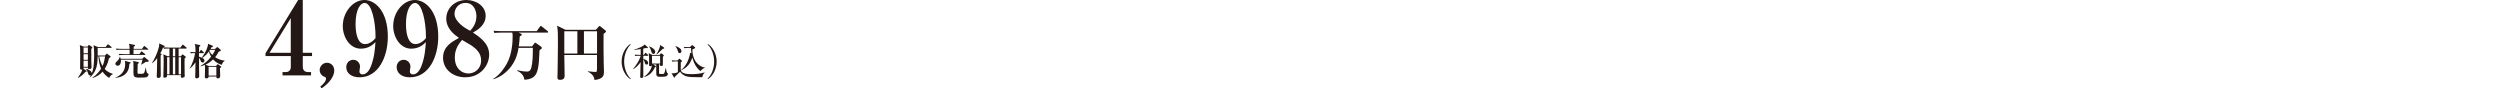
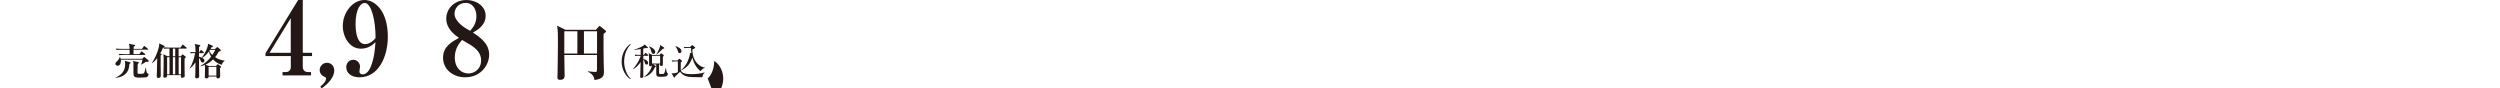
<svg xmlns="http://www.w3.org/2000/svg" id="_レイヤー_2" data-name="レイヤー_2" viewBox="0 0 619.93 21.92">
  <defs>
    <style>
      .cls-1 {
        fill: none;
      }

      .cls-2 {
        fill: #231815;
      }
    </style>
  </defs>
  <g id="_レイヤー_1-2" data-name="レイヤー_1">
    <g>
      <g>
-         <path class="cls-2" d="M22.63,12.11c0,1.61,0,2.38.02,3.27,0,.19.05,1.05.05,1.22,0,.13,0,.53-.56.53-.3,0-.34-.12-.34-.35h-1.07c0,.19,0,.2-.05.27l.7.44s.12.06.12.17c0,.09-.03.1-.31.16-.55.71-1.44,1.32-1.86,1.5l-.04-.05c.33-.43.93-1.32,1.12-2.03-.06.02-.11.03-.19.03-.36,0-.36-.21-.36-.34,0-.48.03-2.64.03-3.08,0-2-.03-2.28-.1-2.67l.95.38h.98l.21-.34s.07-.08.12-.08c.04,0,.1.03.14.06l.62.45s.09.07.09.16c0,.12-.06.16-.28.32ZM21.79,11.77h-1.07v1.44h1.07v-1.44ZM21.79,13.44h-1.07v1.39h1.07v-1.39ZM21.79,15.05h-1.07v1.51h1.07v-1.51ZM28.01,18.36c-.57.27-.83.71-.94.97-.65-.42-1.2-.9-1.63-1.56-.48.54-1.2,1.15-2.5,1.6l-.04-.08c1.01-.65,1.78-1.64,2.15-2.25-.43-1.06-.58-2.26-.64-3.06h-.2v.08c0,2.58-.58,3.94-1.94,5.17l-.06-.07c.08-.12.17-.23.32-.52-.05.03-.11.06-.21.06-.33,0-.41-.29-.49-.57-.2-.62-.36-.83-.49-.99l.05-.07c.32.06,1.31.45,1.38,1.09.08-.2.31-.78.42-1.64.11-.93.16-1.87.16-2.81,0-1.6-.09-2.13-.19-2.51l1.1.45h1.94l.42-.54c.06-.08.09-.12.15-.12.05,0,.08.03.18.1l.65.53s.09.09.09.15c0,.09-.08.1-.14.1h-3.33v1.9h1.81l.33-.37c.05-.06.08-.1.13-.1s.07.02.13.06l.73.57s.08.07.08.13c0,.09-.04.12-.43.42-.08.41-.31,1.48-1.04,2.62.79.87,1.7,1.12,2.06,1.22v.06ZM24.6,13.98c.18,1.11.54,1.87.83,2.38.35-.76.45-1.37.63-2.38h-1.47Z" />
        <path class="cls-2" d="M32.08,15.84c-.07,1.6-.62,3.12-3.47,3.5l-.02-.05c1.7-.77,2.45-1.82,2.45-3.41,0-.36-.05-.59-.09-.8l1.22.33c.11.03.21.06.21.16,0,.11-.07.15-.31.27ZM36.19,15.32c-.11.08-.81.54-1.14.71l-.05-.04c.07-.19.15-.42.34-1.19h-5.38c.02.1.03.2.03.31,0,.52-.21,1.19-.82,1.19-.39,0-.56-.3-.56-.51s.05-.26.45-.64c.48-.45.57-.81.64-1.09h.06c.07.19.1.33.15.52h5.38l.32-.34c.05-.06.09-.1.15-.1.04,0,.08.02.18.1l.84.7c.07.06.11.13.11.19,0,.25-.45.22-.71.2ZM36.59,12.32h-3.48v1.09h1.47l.37-.56s.09-.11.15-.11c.05,0,.07.02.17.09l.69.56s.09.07.09.14c0,.08-.07.1-.14.1h-5.33c-.57,0-.77.02-1,.06l-.15-.33c.57.05,1.21.06,1.32.06h1.39v-1.09h-2.25c-.57,0-.77.03-1,.06l-.16-.34c.57.06,1.22.06,1.33.06h2.08c-.03-.8-.04-.87-.17-1.26l1.33.27c.05,0,.19.04.19.15,0,.17-.25.26-.35.3,0,.33,0,.44,0,.55h2.08l.41-.6s.08-.12.14-.12c.04,0,.07.02.18.1l.72.6s.09.08.09.15c0,.08-.08.09-.14.09ZM36.2,19.17c-.28.07-1.43.07-1.83.07-1.24,0-1.28-.42-1.28-1.31v-2.09c0-.45-.05-.57-.11-.73l1.27.27c.06.02.19.05.19.16,0,.12-.13.2-.3.32-.04.93-.04.97-.04,2.08,0,.33.08.37.39.37,1.22,0,1.25,0,1.48-.92.1-.44.11-.48.14-.59h.07c.12.96.16,1.24.45,1.41.17.09.21.15.21.26,0,.02,0,.55-.65.71Z" />
        <path class="cls-2" d="M46.17,12.06h-1.88v1.9h.58l.23-.34c.07-.11.12-.13.16-.13s.1.04.13.06l.62.47s.07.07.07.13c0,.09-.16.22-.3.34-.02.41-.02.53-.02.97,0,.56,0,2.38.03,2.96,0,.06.02.32.02.37,0,.14,0,.26-.16.35-.19.12-.44.15-.52.15-.29,0-.29-.16-.27-.66h-3.43c0,.29,0,.63-.58.63-.33,0-.35-.18-.35-.33,0-.08,0-.3.02-.41.05-.99.06-2.6.06-3.64,0-.45,0-.97-.07-1.41l1.05.47h.46v-1.9h-.36c-.57,0-.77.03-1,.06l-.14-.32-.09.03c-.31.77-.54,1.18-.7,1.45l.23.08c.09.04.13.06.13.12,0,.08-.05.14-.25.28-.03,1.41.03,3.66.03,5.07,0,.52-.61.52-.63.52-.37,0-.37-.3-.37-.44,0-.42.03-1.09.05-1.5.02-.64.03-.88.06-2.98-.59.77-1.03,1.1-1.24,1.26l-.05-.05c1.42-2.28,1.76-4.19,1.77-4.25.03-.18.03-.22.02-.61l1.26.6s.1.05.1.13c0,.11-.1.19-.28.26.42.04.84.05,1.27.05h2.91l.45-.62c.06-.09.09-.11.14-.11s.07.02.17.09l.71.62c.06.05.09.08.09.15,0,.08-.07.09-.14.09ZM42.03,14.19h-.59v4.24h.59v-4.24ZM43.45,12.06h-.58v1.9h.58v-1.9ZM43.45,14.19h-.58v4.24h.58v-4.24ZM44.89,14.19h-.59v4.24h.59v-4.24Z" />
        <path class="cls-2" d="M54.98,16.09c-1.16-.36-1.79-.97-2.14-1.36-.72.71-1.4,1.08-1.9,1.31l.84.31h1.8l.27-.32s.1-.11.14-.11.07.02.14.06l.61.45s.11.07.11.14c0,.06,0,.11-.31.35,0,.13.06,1.85.06,1.93,0,.26-.1.59-.61.59-.31,0-.32-.18-.32-.46h-1.93c0,.32-.23.45-.53.45-.36,0-.42-.12-.42-.37,0-.08.02-.46.02-.55.03-.7.03-1.22.03-1.46,0-.32,0-.64-.03-.96-.53.21-.84.3-1.09.35l-.03-.06c1.15-.7,1.9-1.35,2.66-2.33-.34-.56-.48-1.01-.55-1.26-.29.36-.9,1.13-1.66,1.57.21.11.56.31.56.69,0,.21-.17.47-.45.47-.32,0-.45-.32-.54-.57-.05-.1-.19-.45-.35-.65,0,.73,0,1.42,0,2.45,0,.58.03,1.52.03,2.11,0,.19,0,.31-.18.43-.21.14-.42.15-.47.15-.2,0-.34-.13-.34-.37,0-.19.04-1,.04-1.17.02-.68.02-1.46.03-2.46-.39.59-.84,1.13-1.41,1.56l-.05-.05c.68-.98,1.21-2.68,1.36-3.78-.57,0-.78,0-1.06.06l-.15-.34c.58.05,1.28.06,1.33.06,0-1.13-.05-1.59-.2-2.05l1.26.27s.14.06.14.14c0,.12-.24.26-.32.31,0,.21-.02,1.14-.02,1.34h.1l.26-.46s.08-.12.14-.12.13.06.18.1l.45.45c.07.06.09.1.09.15,0,.08-.07.1-.14.1h-1.09v.88c.27.07.46.15.67.25,1.09-1.41,1.57-2.73,1.57-3.46l1.1.48c.11.05.14.09.14.16,0,.11-.04.12-.35.2-.09.19-.14.28-.23.44h1.09l.42-.39s.07-.06.12-.06.1.02.15.06l.66.58s.08.11.08.18c0,.16-.19.2-.5.29-.46.82-.74,1.18-.92,1.39.47.31,1.16.71,2.37.87v.06c-.49.27-.62.67-.72.98ZM53.65,16.56h-1.92v2.19h1.92v-2.19ZM52.1,12.35c-.05.06-.09.14-.2.29.28.52.58.82.75.99.45-.66.6-.97.71-1.28h-1.26Z" />
      </g>
      <g>
        <path class="cls-2" d="M156.31,19.63c-1.13-.73-2.16-2.35-2.16-4.36s1.04-3.63,2.16-4.36l.09.13c-.95.86-1.63,2.51-1.63,4.23s.68,3.37,1.63,4.23l-.09.13Z" />
        <path class="cls-2" d="M159.67,13.62l.28-.4s.09-.12.14-.12.13.06.16.1l.44.4s.09.08.09.14c0,.09-.08.1-.14.1h-1.11v.79c.39.05,1.19.41,1.19.96,0,.23-.13.43-.38.43-.33,0-.4-.27-.5-.67-.07-.3-.17-.5-.32-.62,0,.53,0,3.84,0,4.05,0,.23.03.55-.45.55-.32,0-.32-.19-.32-.3,0-.06.02-.37.02-.42.04-.82.05-1.04.09-3.23-.41.65-1.15,1.42-1.85,1.78l-.03-.05c1.6-1.92,1.88-3.23,1.88-3.28h-.38c-.55,0-.75.02-.97.06l-.14-.33c.42.04.86.05,1.28.05h.22c0-.23,0-1.23,0-1.44-.93.14-1.3.18-1.57.21l-.03-.08c1.04-.31,2.34-.85,2.58-1.28l.76.68s.04.05.04.1c0,.12-.12.15-.21.15-.07,0-.19-.03-.27-.05-.23.07-.4.11-.67.16,0,.69,0,.95,0,1.55h.13ZM161.68,15.98c0,.19-.03.44-.41.44-.31,0-.31-.13-.31-.41,0-2.06,0-2.29-.12-2.84l.91.45h1.8l.23-.28c.04-.05.1-.11.16-.11.05,0,.11.02.18.07l.4.31c.05.04.09.1.09.17,0,.12-.08.17-.24.27v1.96c0,.16,0,.36-.44.36-.27,0-.26-.16-.25-.4h-.25c0,.3,0,1.76,0,2.09,0,.29.12.29.53.29.58,0,.65,0,.76-.19s.15-.38.35-1.28h.07c.04.3.11,1.04.32,1.2.15.12.17.13.17.22,0,.35-.32.6-.58.67-.28.07-.91.07-1.31.07-1.01,0-1.01-.23-1.01-1.3,0-.25,0-1.49,0-1.76h-.78l.62.37c.05.03.09.09.09.13s-.03.12-.26.19c-.59,1.4-1.67,2.21-2.68,2.41l-.03-.04c1.69-1.13,2-2.68,2.01-3.05h-.03ZM160.98,11.49c.93.34,1.5.89,1.5,1.37,0,.22-.14.51-.44.51-.37,0-.46-.34-.53-.6-.12-.41-.22-.77-.57-1.21l.04-.07ZM163.69,15.76v-1.93h-2.01v1.93h2.01ZM164.64,11.78c.06.04.08.1.08.14,0,.13-.13.17-.37.19-1.14,1.12-1.36,1.28-1.56,1.42l-.04-.05c.34-.55.93-1.61.95-2.32l.95.62Z" />
        <path class="cls-2" d="M174.14,19.14c-.41,0-2.23,0-2.6-.03-.96-.04-2.05-.17-2.9-1.31-.13.13-.99.92-1.26,1.22-.02.1-.04.22-.15.22-.03,0-.1-.04-.13-.1l-.57-.95c.46,0,.91,0,1.56-.29v-2.67h-.42c-.56,0-.76.02-.98.06l-.14-.33c.5.05,1.04.05,1.4.05l.37-.34s.13-.12.14-.12c.04,0,.07.03.14.08l.44.38c.05.04.1.1.1.14,0,.06-.2.22-.32.31-.02.59-.02.69-.02,1.54,0,.31,0,.77.58,1.05s1.14.33,2.01.33c1.12,0,2.27-.08,3.35-.44v.04c-.4.44-.46.57-.58,1.14ZM168.54,13.17c-.29,0-.35-.2-.46-.54-.23-.7-.42-.95-.63-1.14l.04-.06c.83.22,1.49.7,1.49,1.27,0,.36-.29.48-.45.48ZM173.69,17.63c-1.06-.82-1.67-2.05-2.02-3.35-.43,1.29-1.13,2.44-2.78,3.15l-.04-.05c.88-.59,1.94-2.12,2.29-4.28l.31.07c-.08-.52-.08-.68-.11-1.27h-.65c-.55,0-.75.03-.97.06l-.15-.33c.55.05,1.19.05,1.29.05h.22l.41-.41c.07-.07.1-.09.13-.09.04,0,.09.04.11.05l.53.41c.11.08.13.13.13.18,0,.1-.12.17-.2.21-.3.14-.33.15-.5.26,0,3.29,2.21,4.39,3.13,4.48v.04c-.56.23-.57.23-1.13.79Z" />
-         <path class="cls-2" d="M175.55,19.63l-.09-.13c.95-.86,1.63-2.51,1.63-4.23s-.68-3.37-1.63-4.23l.09-.13c1.12.73,2.16,2.35,2.16,4.36s-1.04,3.63-2.16,4.36Z" />
+         <path class="cls-2" d="M175.55,19.63l-.09-.13c.95-.86,1.63-2.51,1.63-4.23l.09-.13c1.12.73,2.16,2.35,2.16,4.36s-1.04,3.63-2.16,4.36Z" />
      </g>
      <g>
        <path class="cls-2" d="M75.08,13.9v2.62c0,.87.47,1.35,1.32,1.35h.73v.82h-7.07v-.82h.85c.75,0,1.2-.55,1.2-1.22v-2.75h-6.27v-.7L73.93,0h1.15v13.1h2.3v.8h-2.3ZM72.1,4.5l-5.27,8.6h5.27V4.5Z" />
        <path class="cls-2" d="M79.73,21.92l-.3-.45c1.1-.9,1.42-1.52,1.42-1.95,0-.32-.17-.4-.38-.47-.7-.25-1.2-.92-1.2-1.67,0-.92.77-1.82,1.82-1.82.83,0,1.8.62,1.8,1.95s-1.12,3.05-3.17,4.42Z" />
        <path class="cls-2" d="M89.13,19.17c-2.15,0-3.27-1.17-3.27-2.52,0-1,.7-1.82,1.75-1.82s1.67.9,1.67,1.67c0,.18-.15,1.02-.15,1.2,0,.55.38.75.8.75,1.15,0,1.8-1.42,2-1.9.92-2.25,1.07-4.6,1.17-6.1-.62.6-1.67,1.62-3.65,1.62-2.75,0-4.45-2.92-4.45-5.62,0-3.42,2.5-6.45,5.37-6.45,2.6,0,5.8,2.7,5.8,9.1,0,4.97-2.3,10.07-7.05,10.07ZM93.12,8.95c0-3.32-.9-8.22-2.7-8.22-1.02,0-2.25,1.55-2.25,5.25,0,3.1.83,4.95,2.33,4.95.25,0,1.4,0,2.62-1.47v-.5Z" />
-         <path class="cls-2" d="M101.63,19.17c-2.15,0-3.27-1.17-3.27-2.52,0-1,.7-1.82,1.75-1.82s1.67.9,1.67,1.67c0,.18-.15,1.02-.15,1.2,0,.55.38.75.8.75,1.15,0,1.8-1.42,2-1.9.92-2.25,1.07-4.6,1.17-6.1-.62.6-1.67,1.62-3.65,1.62-2.75,0-4.45-2.92-4.45-5.62,0-3.42,2.5-6.45,5.37-6.45,2.6,0,5.8,2.7,5.8,9.1,0,4.97-2.3,10.07-7.05,10.07ZM105.62,8.95c0-3.32-.9-8.22-2.7-8.22-1.02,0-2.25,1.55-2.25,5.25,0,3.1.83,4.95,2.33,4.95.25,0,1.4,0,2.62-1.47v-.5Z" />
        <path class="cls-2" d="M115.38,19.17c-3.07,0-5.52-2-5.52-4.85s2.28-4,3.95-4.92c-1.15-.82-3.15-2.27-3.15-4.8s2.12-4.6,5-4.6c2.47,0,4.77,1.55,4.77,3.92s-2.08,3.55-3.15,4.15c1.72,1.15,4.02,2.7,4.02,5.47,0,2.6-2.07,5.62-5.92,5.62ZM115.43.72c-1.75,0-2.72,1.42-2.72,2.7,0,1.92,2.55,3.52,3.5,4.02l.38.2c.53-.6,1.55-1.75,1.55-3.62,0-1.37-.67-3.3-2.7-3.3ZM116.73,11.17c-.3-.2-1.8-1.05-2.15-1.27-.6.7-1.8,2.1-1.8,4.32,0,2.85,1.82,4,3.37,4,1.42,0,3.15-1.02,3.15-3.25,0-1.77-1.12-2.85-2.57-3.8Z" />
-         <path class="cls-2" d="M135.72,8.09h-7.14l.52.23c.25.1.29.22.29.28,0,.18-.34.35-.5.42-.06.78-.1,1.53-.24,2.49h3.28l.6-.78c.06-.07.12-.15.21-.15.06,0,.17.08.22.12l1.21.87c.12.09.2.19.2.3,0,.18-.06.21-.58.56-.03.43-.13,2.46-.15,2.73-.21,2.96-.9,3.79-1.81,4.21-.42.2-.99.39-1.8.39-.14-1.2-1-1.84-1.79-2.22l.03-.14c1.35.33,2.13.35,2.32.35.54,0,.83-.09,1.08-.72.12-.3.46-1.62.46-4.2,0-.35,0-.77-.01-.96h-3.54c-.25,1.59-.83,4.12-3.38,6.22-1.27,1.05-2.31,1.38-2.83,1.56l-.06-.1c1.69-.98,2.91-2.92,3.42-3.87,1.29-2.35,1.39-5.48,1.39-6.61,0-.51-.01-.65-.09-.98h-2.79c-.92,0-1.25.04-1.62.1l-.24-.56c.9.09,1.96.09,2.13.09h8.58l.79-1.1c.06-.09.15-.19.24-.19.08,0,.18.09.27.17l1.38,1.09c.09.08.15.15.15.23,0,.15-.13.17-.22.17Z" />
        <path class="cls-2" d="M149.67,8.41c-.03,2.02-.01,4.83.03,7.12.01.33.06,1.83.06,2.13,0,.96,0,1.88-2.34,2.19-.1-1.3-1.2-1.84-1.65-2.07v-.1c.43.06,1.75.17,1.81.17.42,0,.46-.08.46-1.14v-3.07h-8.11c0,.79.08,4.33.08,5.07,0,.36,0,1.09-1.17,1.09-.56,0-.62-.31-.62-.66,0-.1.03-.56.03-.65.01-.35.1-5.46.1-7.89,0-1.85,0-3.03-.2-4.23l2.07,1.02h7.53l.71-.79s.14-.17.21-.17.12.04.24.14l1.19.96c.09.07.18.15.18.25,0,.17-.39.46-.62.63ZM143.17,7.75h-3.24v5.52h3.24v-5.52ZM148.05,7.75h-3.25v5.52h3.25v-5.52Z" />
      </g>
    </g>
    <rect id="_長方形_564" data-name="長方形_564" class="cls-1" width="619.93" height="19.85" />
  </g>
</svg>